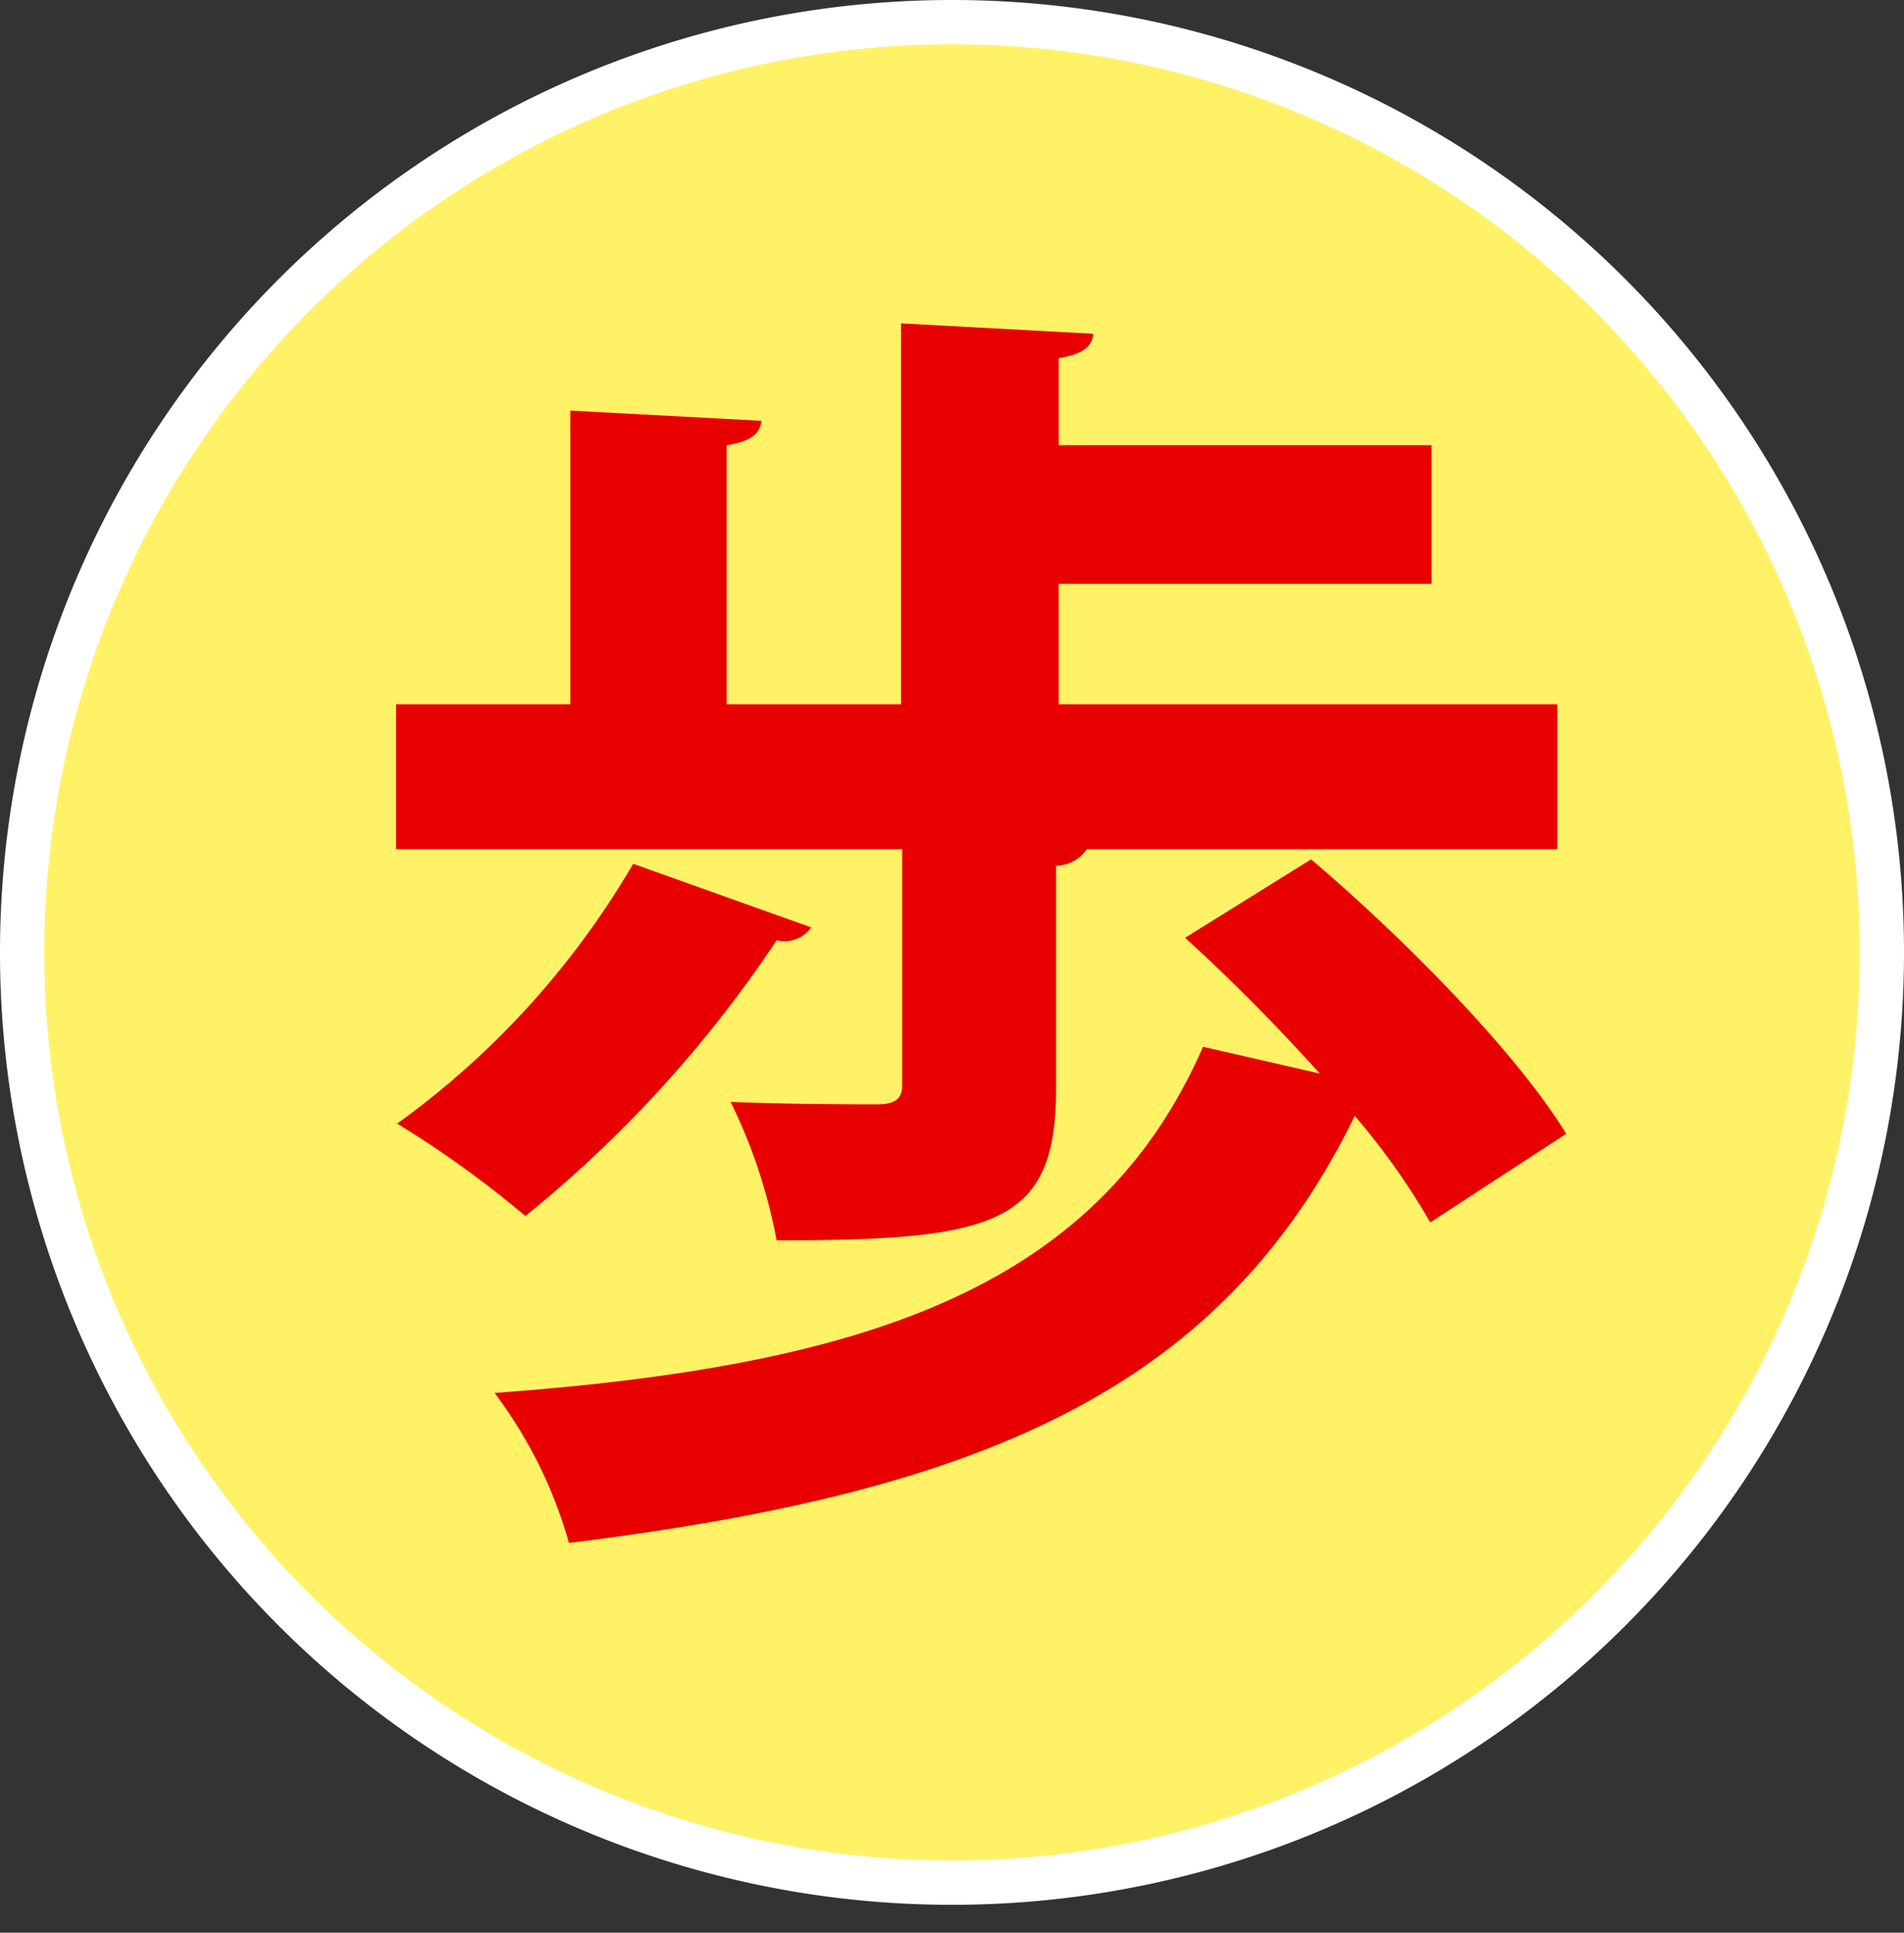
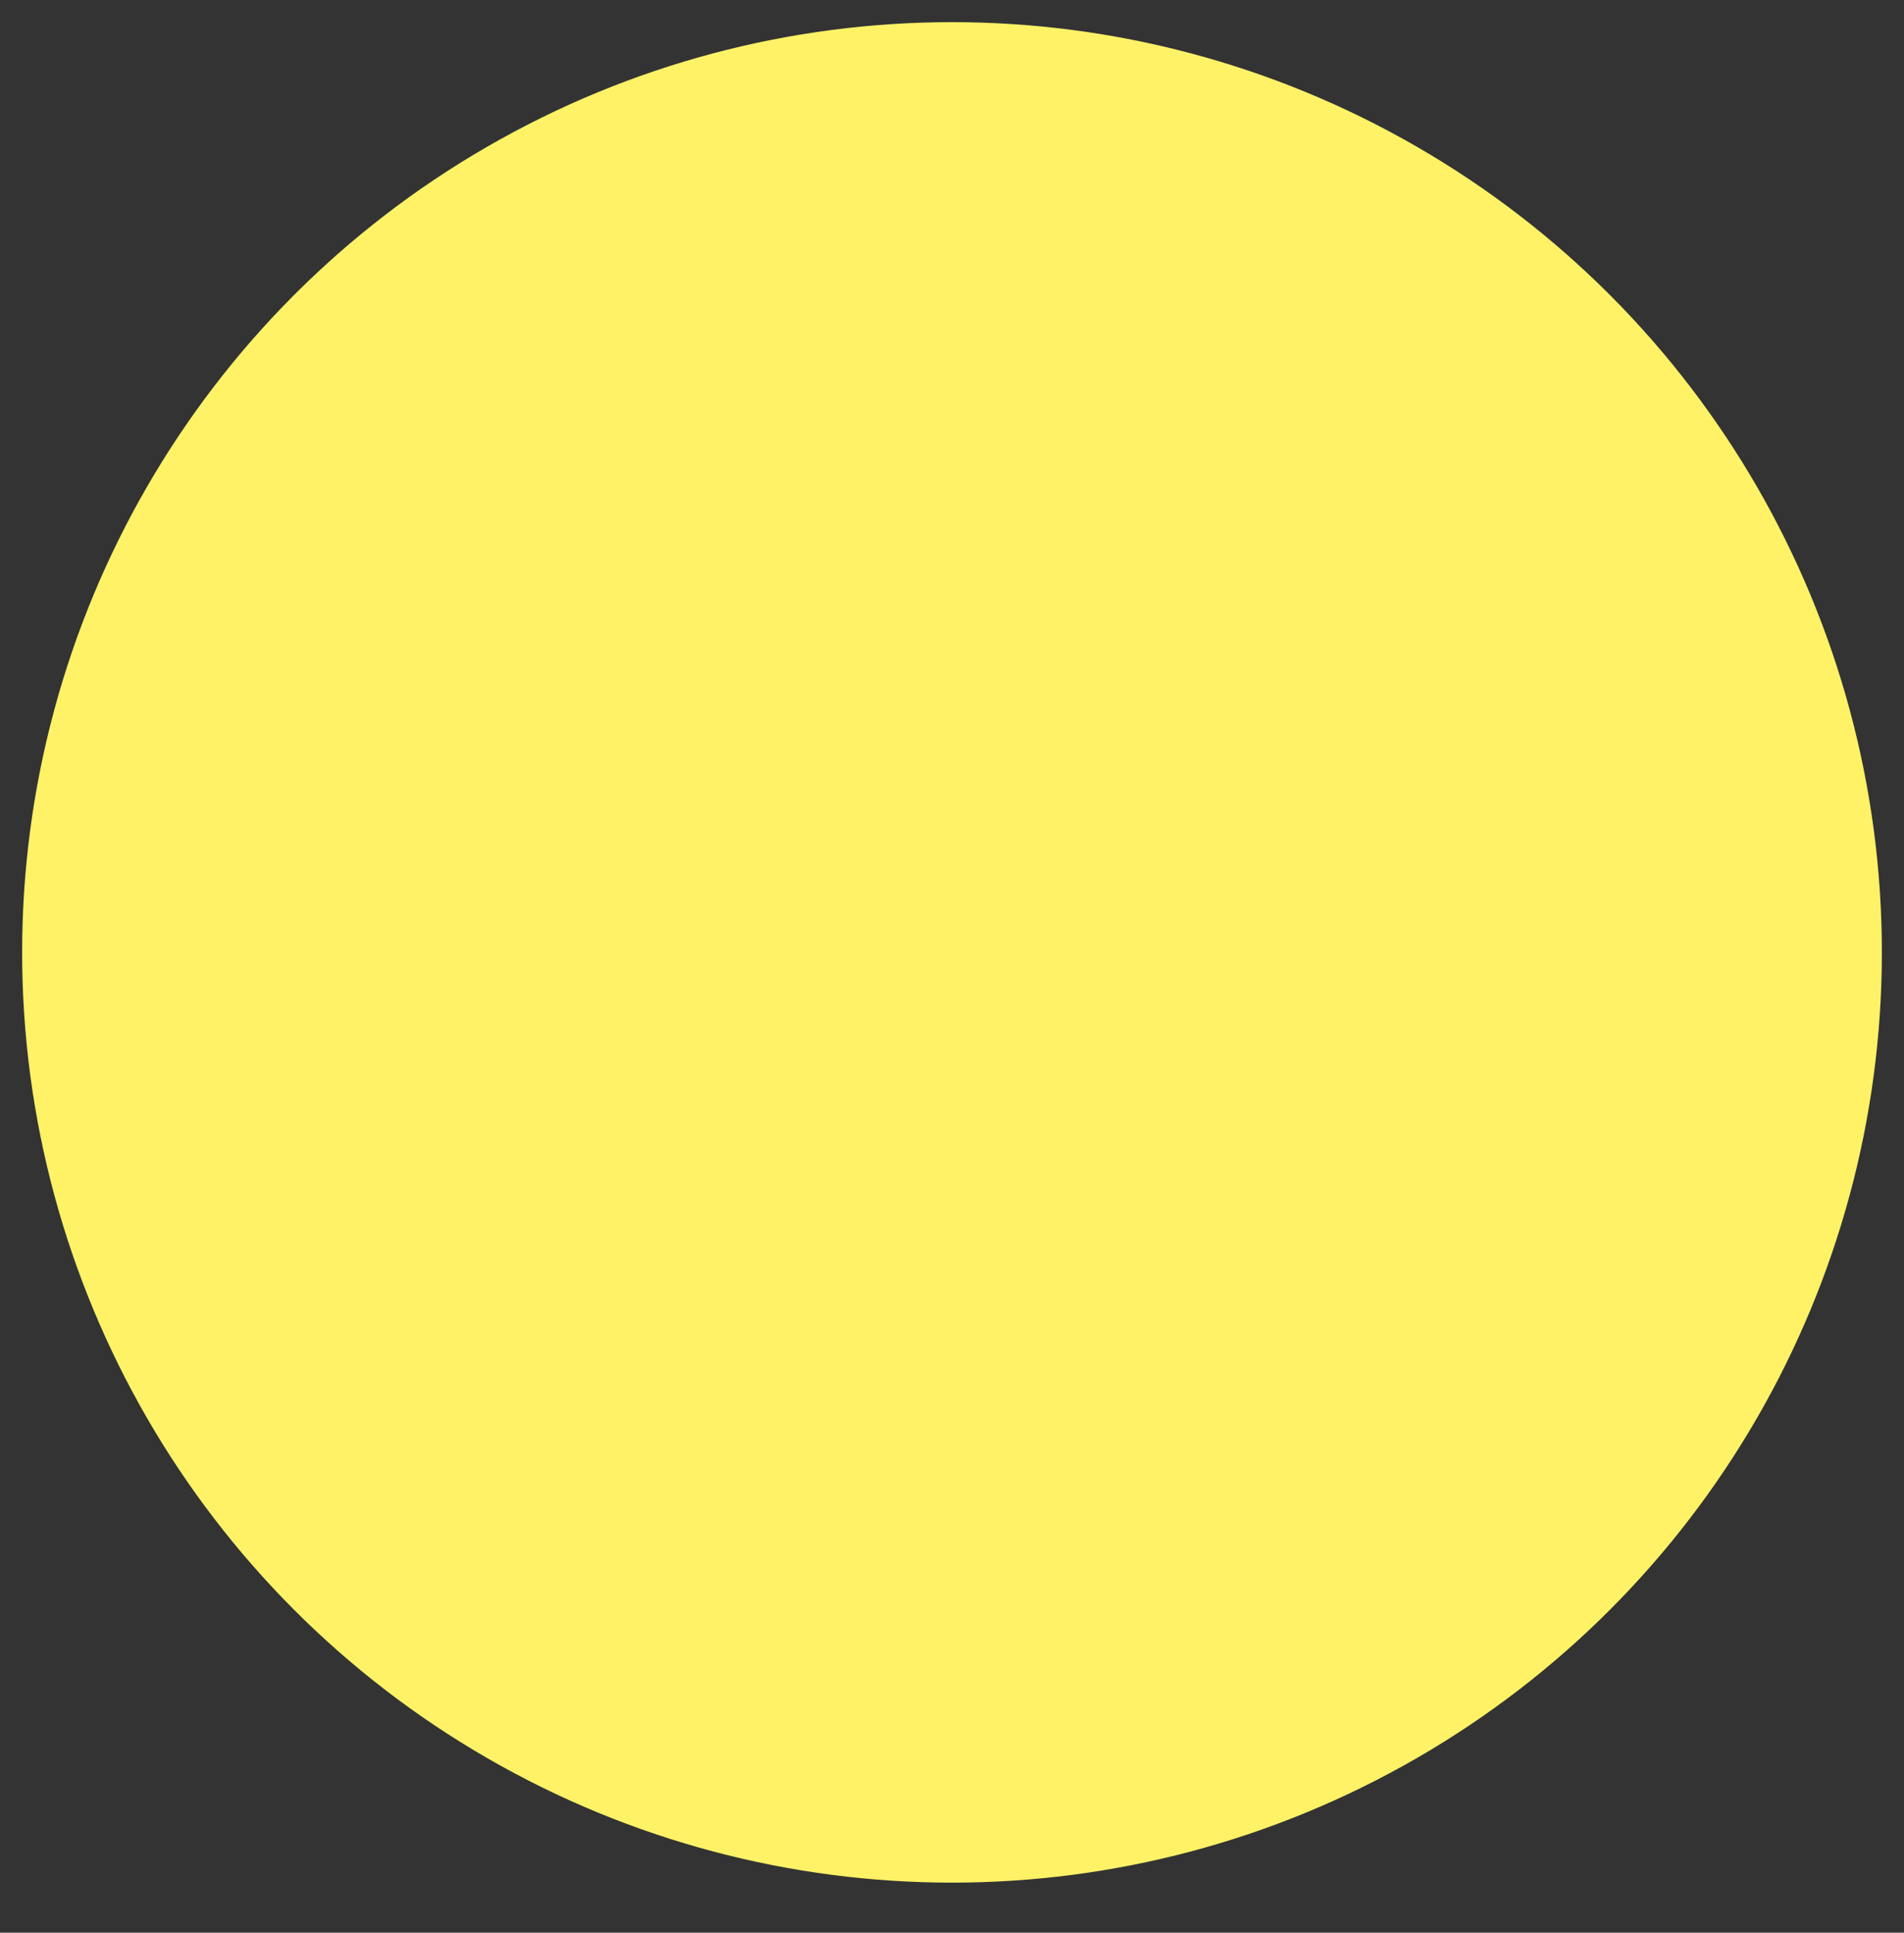
<svg xmlns="http://www.w3.org/2000/svg" id="レイヤー_1" data-name="レイヤー 1" viewBox="0 0 86 87.26">
  <rect x="0" y="0" width="86" height="87.26" fill="#333333" stroke="none" />
  <defs>
    <style>.cls-1{fill:#fff267;}.cls-2{fill:#fff;}.cls-3{fill:#e80000;}</style>
  </defs>
  <circle class="cls-1" cx="43" cy="43" r="42" />
-   <path class="cls-2" d="M43,2A41,41,0,1,1,2,43,41,41,0,0,1,43,2m0-2A43,43,0,1,0,86,43,43,43,0,0,0,43,0Z" />
-   <path class="cls-3" d="M47.7,49.17C47.7,55.3,44.92,56,35.08,56A24.31,24.31,0,0,0,33,49.75c2.6.11,5.79.11,6.6.11s1.15-.23,1.15-.87V38.34H17.89V31.8h7.87V18.54l8.63.46c-.06.58-.47.93-1.57,1.1V31.8H40.7V14.6l8.68.47c-.06.58-.46.92-1.56,1.1V20.1H64.66v6.26H47.82V31.8H70.34v6.54H49.09a1.75,1.75,0,0,1-1.39.75Zm-11.06-7.3a1.47,1.47,0,0,1-1.56.58A55.54,55.54,0,0,1,23.73,54.9a46.66,46.66,0,0,0-5.79-4.17A38.2,38.2,0,0,0,28.6,39ZM59.22,38.8c4.17,3.54,9.26,8.69,11.52,12.39l-6.14,4a31.26,31.26,0,0,0-3.41-4.81c-6.08,12.45-17,17-35.49,19.28a20.55,20.55,0,0,0-3.36-6.77c16.73-1.22,27.21-4.69,32-15.63l5.27,1.21a86,86,0,0,0-6.08-6.13Z" />
</svg>